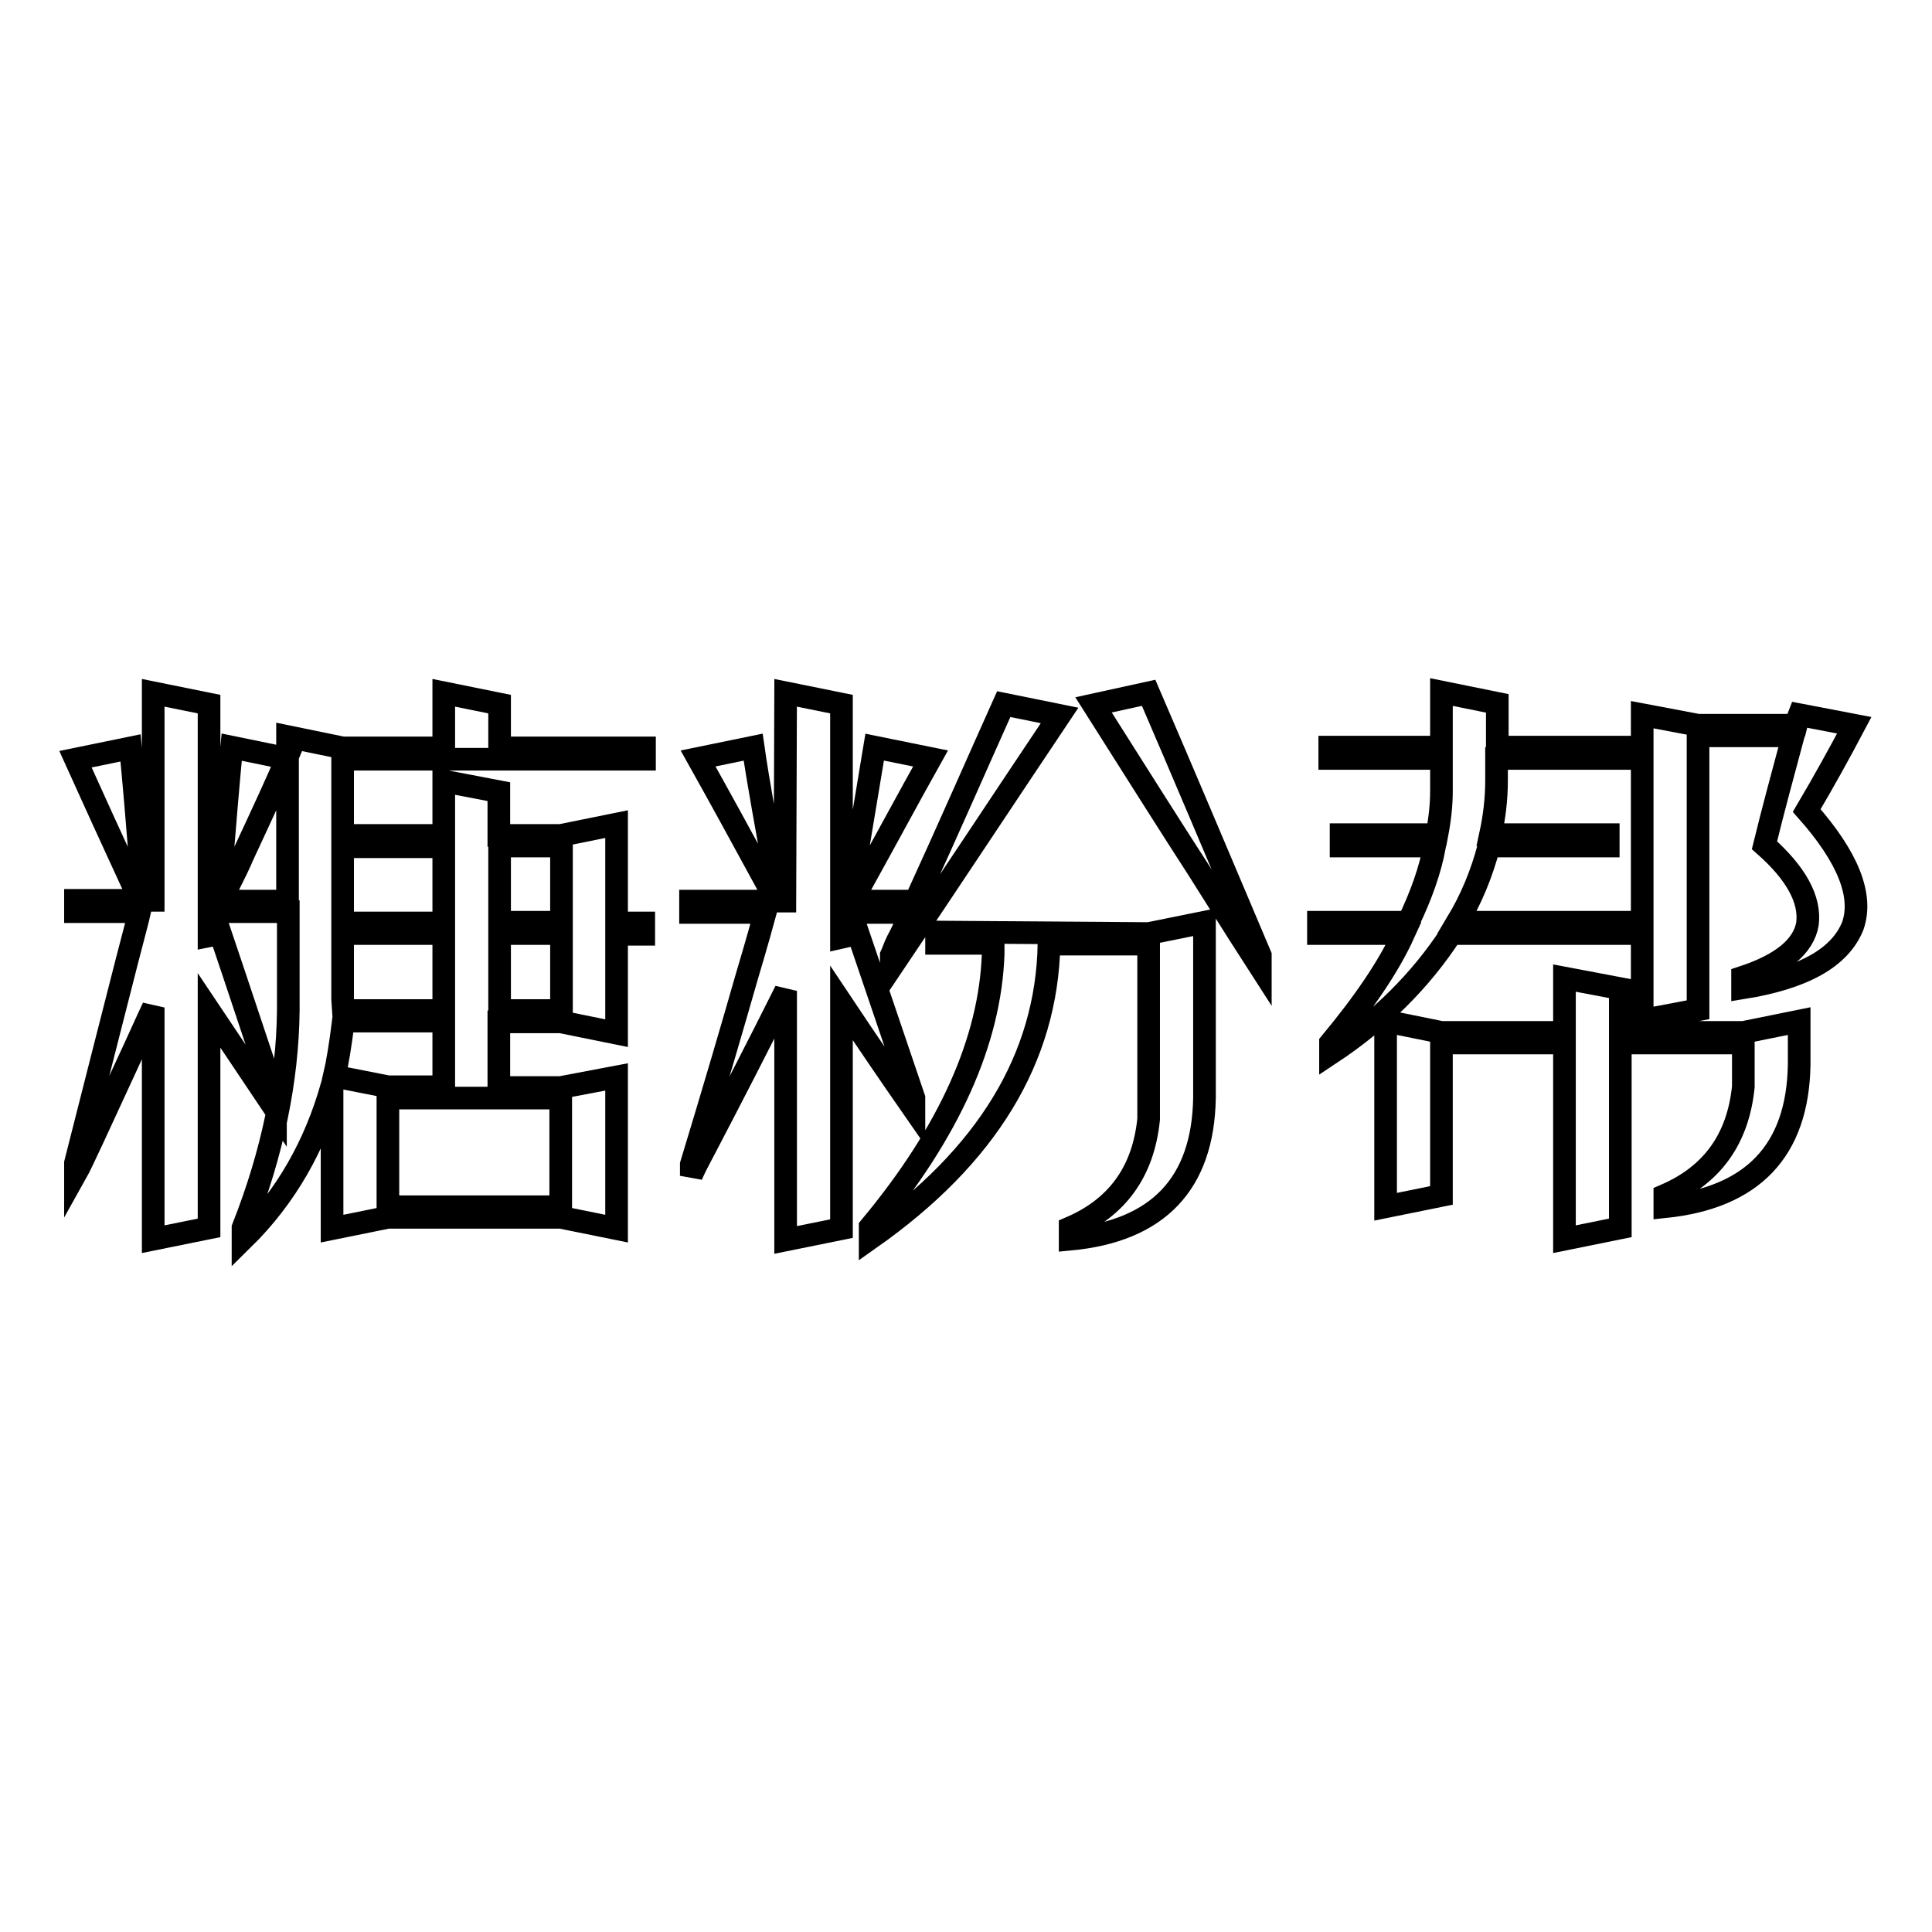
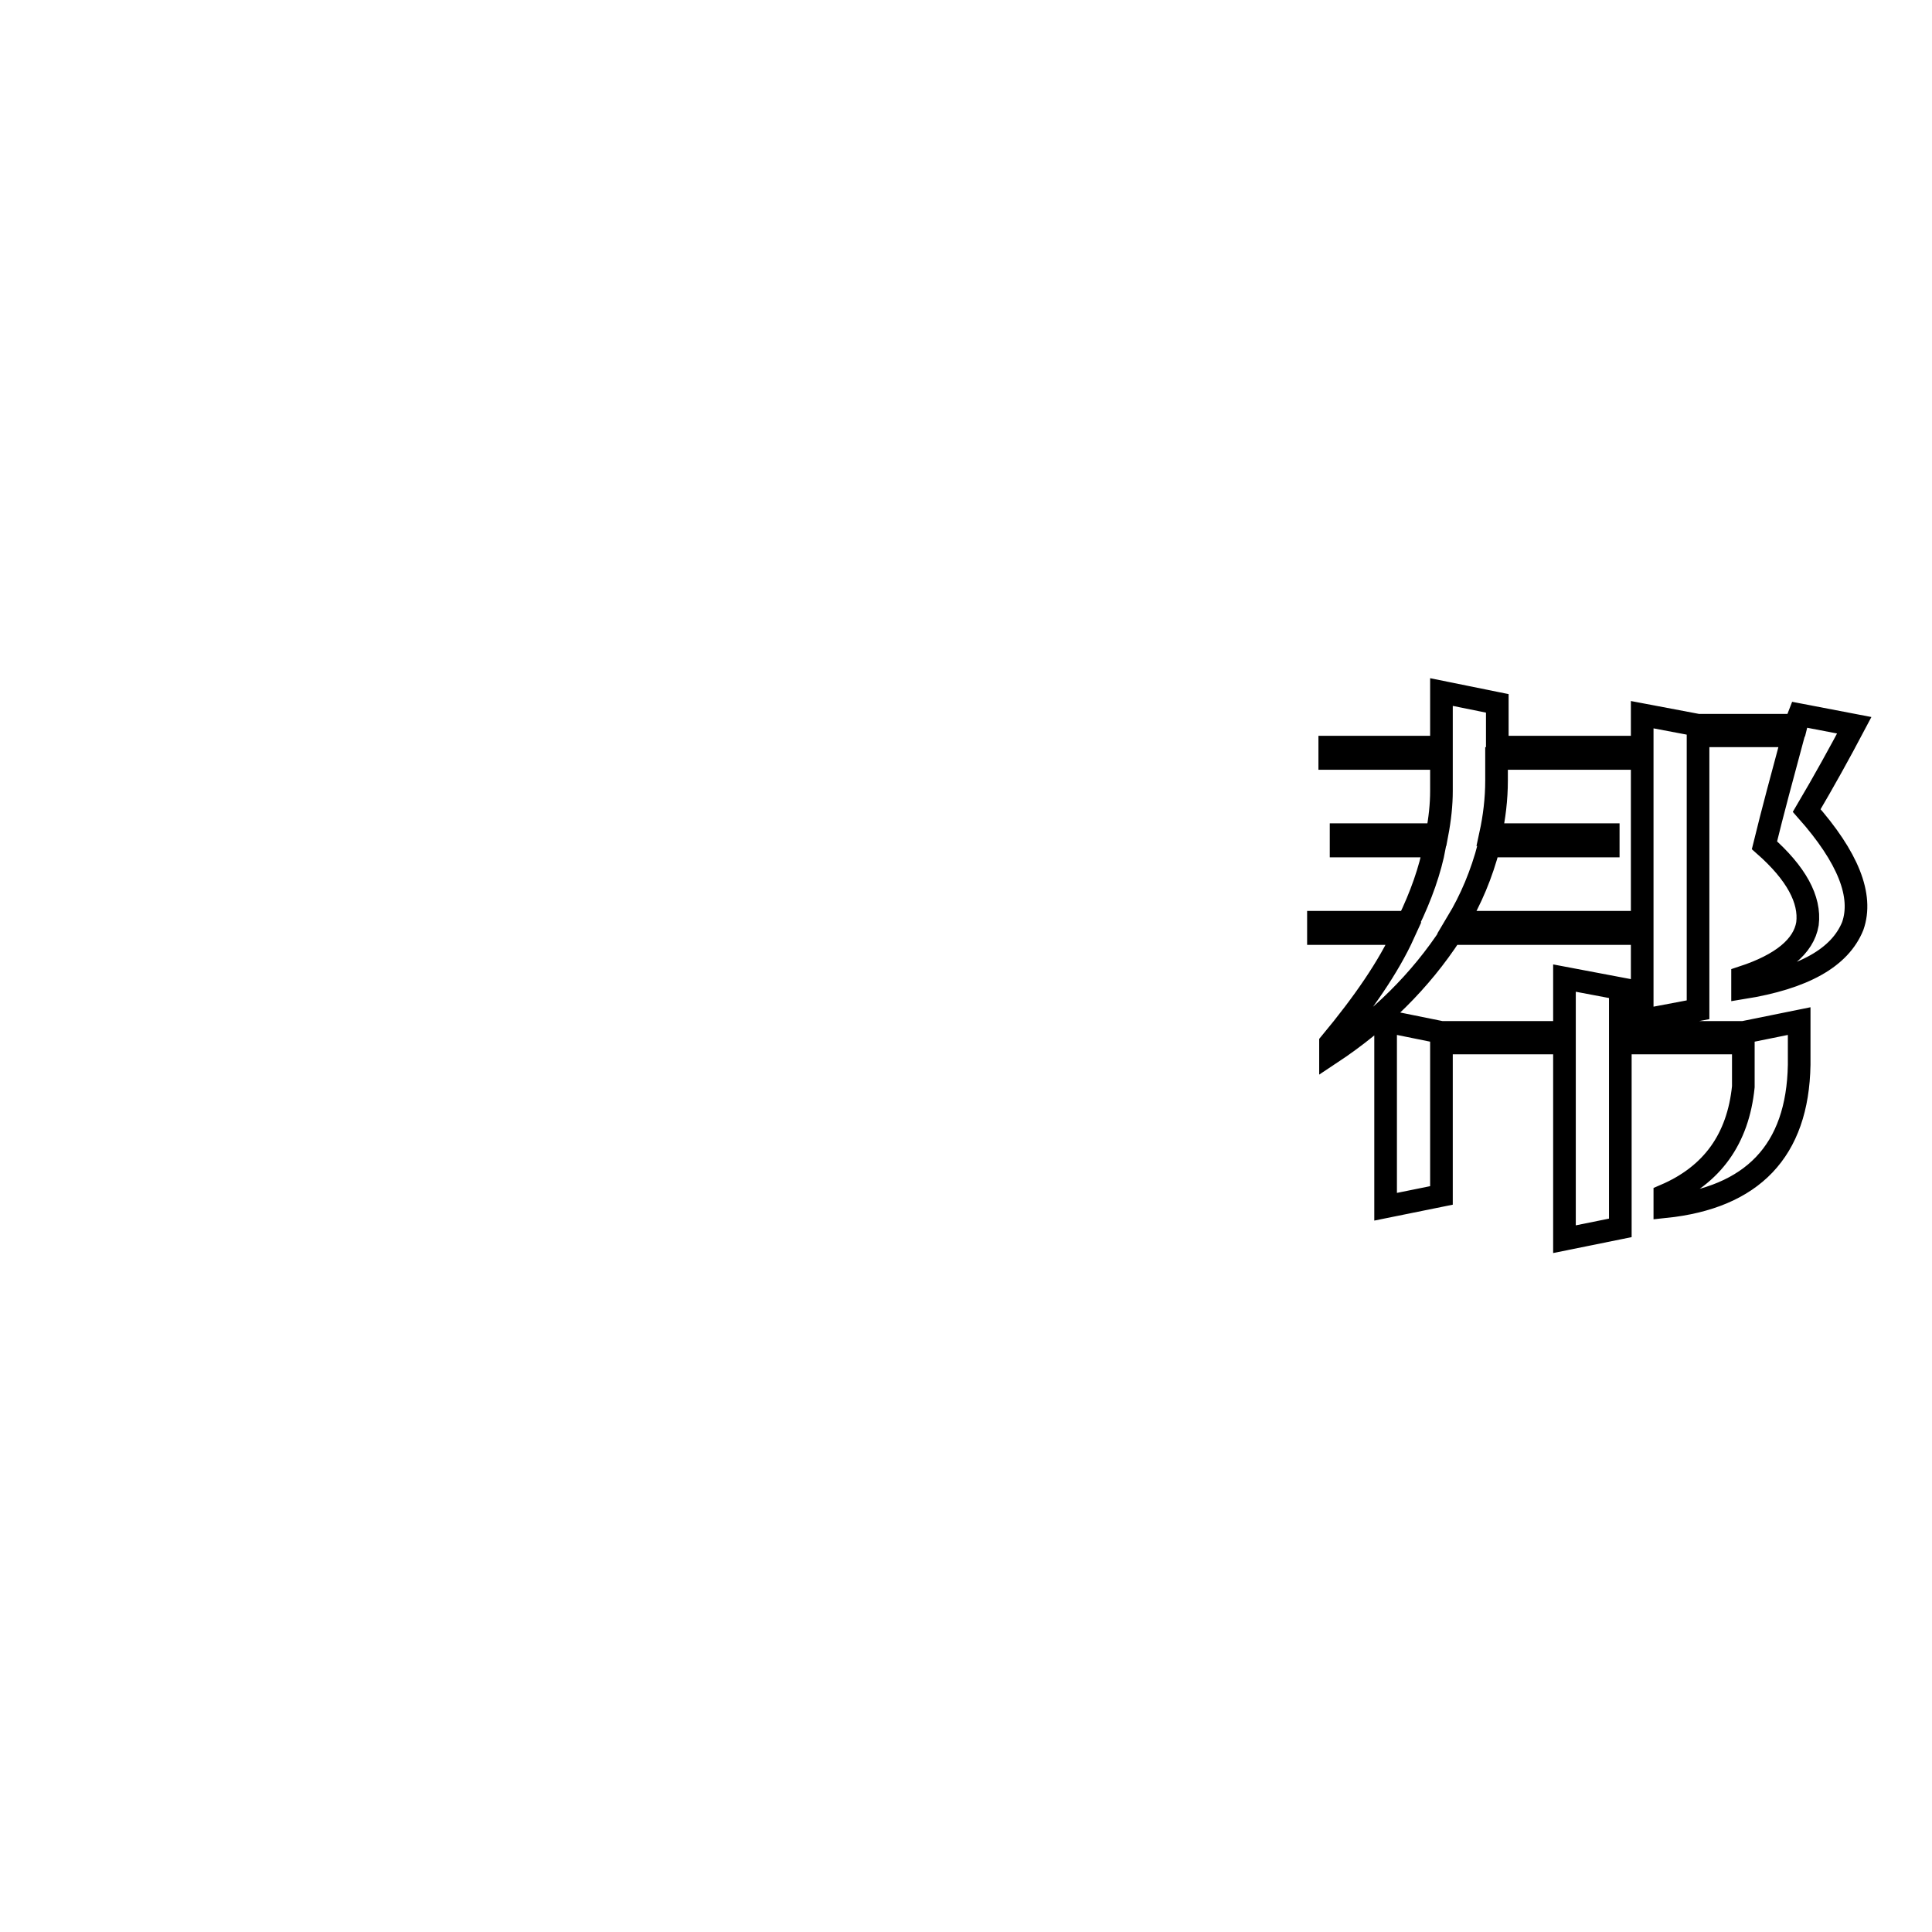
<svg xmlns="http://www.w3.org/2000/svg" version="1.1" x="0px" y="0px" viewBox="0 0 256 256" enable-background="new 0 0 256 256" xml:space="preserve">
  <g>
    <g>
-       <path stroke-width="3" fill-opacity="0" stroke="#000000" d="M66.2,93.3v5.8h19.2v1.5H45.4v21.7h13.4v-10.1H47v-1.5h11.8v-7.2l7.3,1.4v5.8h8.2l7.4-1.5v13.1h3.6v1.5h-3.6v13.1l-7.4-1.5h-8.2v8.7h8.2l7.4-1.4v20.1l-7.4-1.5H51.4l-7.4,1.5v-19c-2.2,7.9-6.1,14.8-11.8,20.4v-1.5c3.9-9.9,5.9-19.5,6-28.8v-13.1H27.7v3.2l1.5-0.3c2.2,6.5,4.6,13.8,7.3,21.8v1.5c-2.8-4.2-5.8-8.6-8.8-13.1v28.8l-7.4,1.5v-30.7c-0.9,1.9-2,4.4-3.4,7.4c-3.8,8.2-6,13.1-6.9,14.7v-1.5c2.7-10.7,5-19.6,6.8-26.7c0.9-3.5,1.5-5.7,1.7-6.6H10v-1.5h10.3V91.8l7.4,1.5v26.1h10.4V97.6l7.3,1.5h13.4v-7.3L66.2,93.3z M17.3,99.1c0.4,4.1,0.9,10,1.5,17.5h-1.5c-2.5-5.4-4.9-10.7-7.3-16L17.3,99.1z M29.2,116.5c0.6-7.5,1.1-13.3,1.5-17.5l7.3,1.5c-1.1,2.7-3.1,7-5.8,12.8c-0.6,1.4-1.1,2.4-1.5,3.2L29.2,116.5L29.2,116.5z M45.5,135.3c-0.4,3.2-0.8,5.6-1.2,7.3l7.1,1.4h7.4v-8.7H45.5L45.5,135.3z M58.8,123.7H45.4v8.7l0.1,1.5h13.3V123.7z M74.3,159.9v-14.4H51.4v14.4H74.3z M66.2,112.1v10.1h8.2v-10.1H66.2z M66.2,123.7v10.2h8.2v-10.2H66.2z" />
-       <path stroke-width="3" fill-opacity="0" stroke="#000000" d="M104.1,91.8l7.4,1.5v26.1h9.8c4.4-9.6,8.2-18.3,11.7-26.1l7.4,1.5c-7.3,10.9-14.7,22.1-22.3,33.4v-1.6c0.2-0.4,0.4-1.1,0.8-1.9c0.4-0.7,1-2,1.8-3.8h-9.2v3.3l2.2-0.5c2.2,6.5,4.7,13.8,7.4,21.8v1.5c-3.2-4.6-6.4-9.3-9.6-14.1v29.9l-7.4,1.5v-33c-3.6,7.2-7.1,14-10.5,20.5c-1,1.9-1.7,3.2-2,4v-1.5c3.1-10.2,5.5-18.4,7.3-24.7c1.4-4.7,2.2-7.6,2.5-8.7h-9.9v-1.5h12.5L104.1,91.8L104.1,91.8z M102.8,116.5h-1.5c-3.1-5.7-6-11-8.8-16l7.3-1.5C100.5,103.9,101.6,109.7,102.8,116.5z M113,116.5c1.1-6.8,2.1-12.6,2.9-17.5l7.4,1.5c-2.8,5-5.7,10.4-8.8,16H113L113,116.5z M152.2,123.7l7.4-1.5v23.3c-0.2,11.3-6.1,17.6-17.8,18.7v-1.5c6.3-2.7,9.7-7.5,10.4-14.4v-23.2H139c-0.3,15.1-8.2,28.1-23.7,39v-1.5c10.5-12.6,15.9-24.7,16.3-36.2v-1.4h-7.5v-1.5L152.2,123.7L152.2,123.7z M152.2,91.8c4.4,10.2,9.3,21.8,14.8,34.8v1.6c-1.1-1.7-3.9-6.1-8.3-13.1c-3.5-5.4-8.1-12.7-13.8-21.7L152.2,91.8z" />
      <path stroke-width="3" fill-opacity="0" stroke="#000000" d="M216.2,123.7h-23.9c-4.1,6.3-9.5,11.6-16,15.9v-1.4c4.4-5.3,7.7-10.1,9.7-14.5h-11.3v-1.5h11.9c1.7-3.5,2.9-6.9,3.5-10.1h-12.4v-1.5h12.7c0.4-2.1,0.6-4,0.6-5.8v-4.3h-14.8v-1.5H191v-7.3l7.4,1.5v5.8h16.2v1.5h-16.3v2.9c0,2.5-0.3,4.9-0.8,7.2h15.6v1.5h-15.8c-1,3.8-2.4,7.1-4.2,10.1h23V123.7L216.2,123.7z M183.6,135.3l7.4,1.5h16.3v-7.2l7.4,1.4v5.8H231l7.4-1.5v5.8c-0.2,11.4-6.2,17.6-17.8,18.8v-1.5c6.3-2.7,9.7-7.5,10.4-14.4v-5.8h-16.3v24.5l-7.4,1.5v-26H191v20.2l-7.4,1.5L183.6,135.3L183.6,135.3z M217.6,94.7l7.4,1.4H238c0.1-0.4,0.2-0.9,0.4-1.4l7.3,1.4c-1.9,3.6-4,7.4-6.3,11.3c5.5,6.2,7.5,11.3,6.1,15.3c-1.7,4.2-6.5,6.9-14.6,8.2v-1.4c5.2-1.7,8.1-4.1,8.6-7.1c0.4-3.2-1.5-6.7-5.7-10.4c1.1-4.5,2.4-9.3,3.8-14.5h-12.6v36.3l-7.4,1.4L217.6,94.7L217.6,94.7z" />
    </g>
  </g>
</svg>